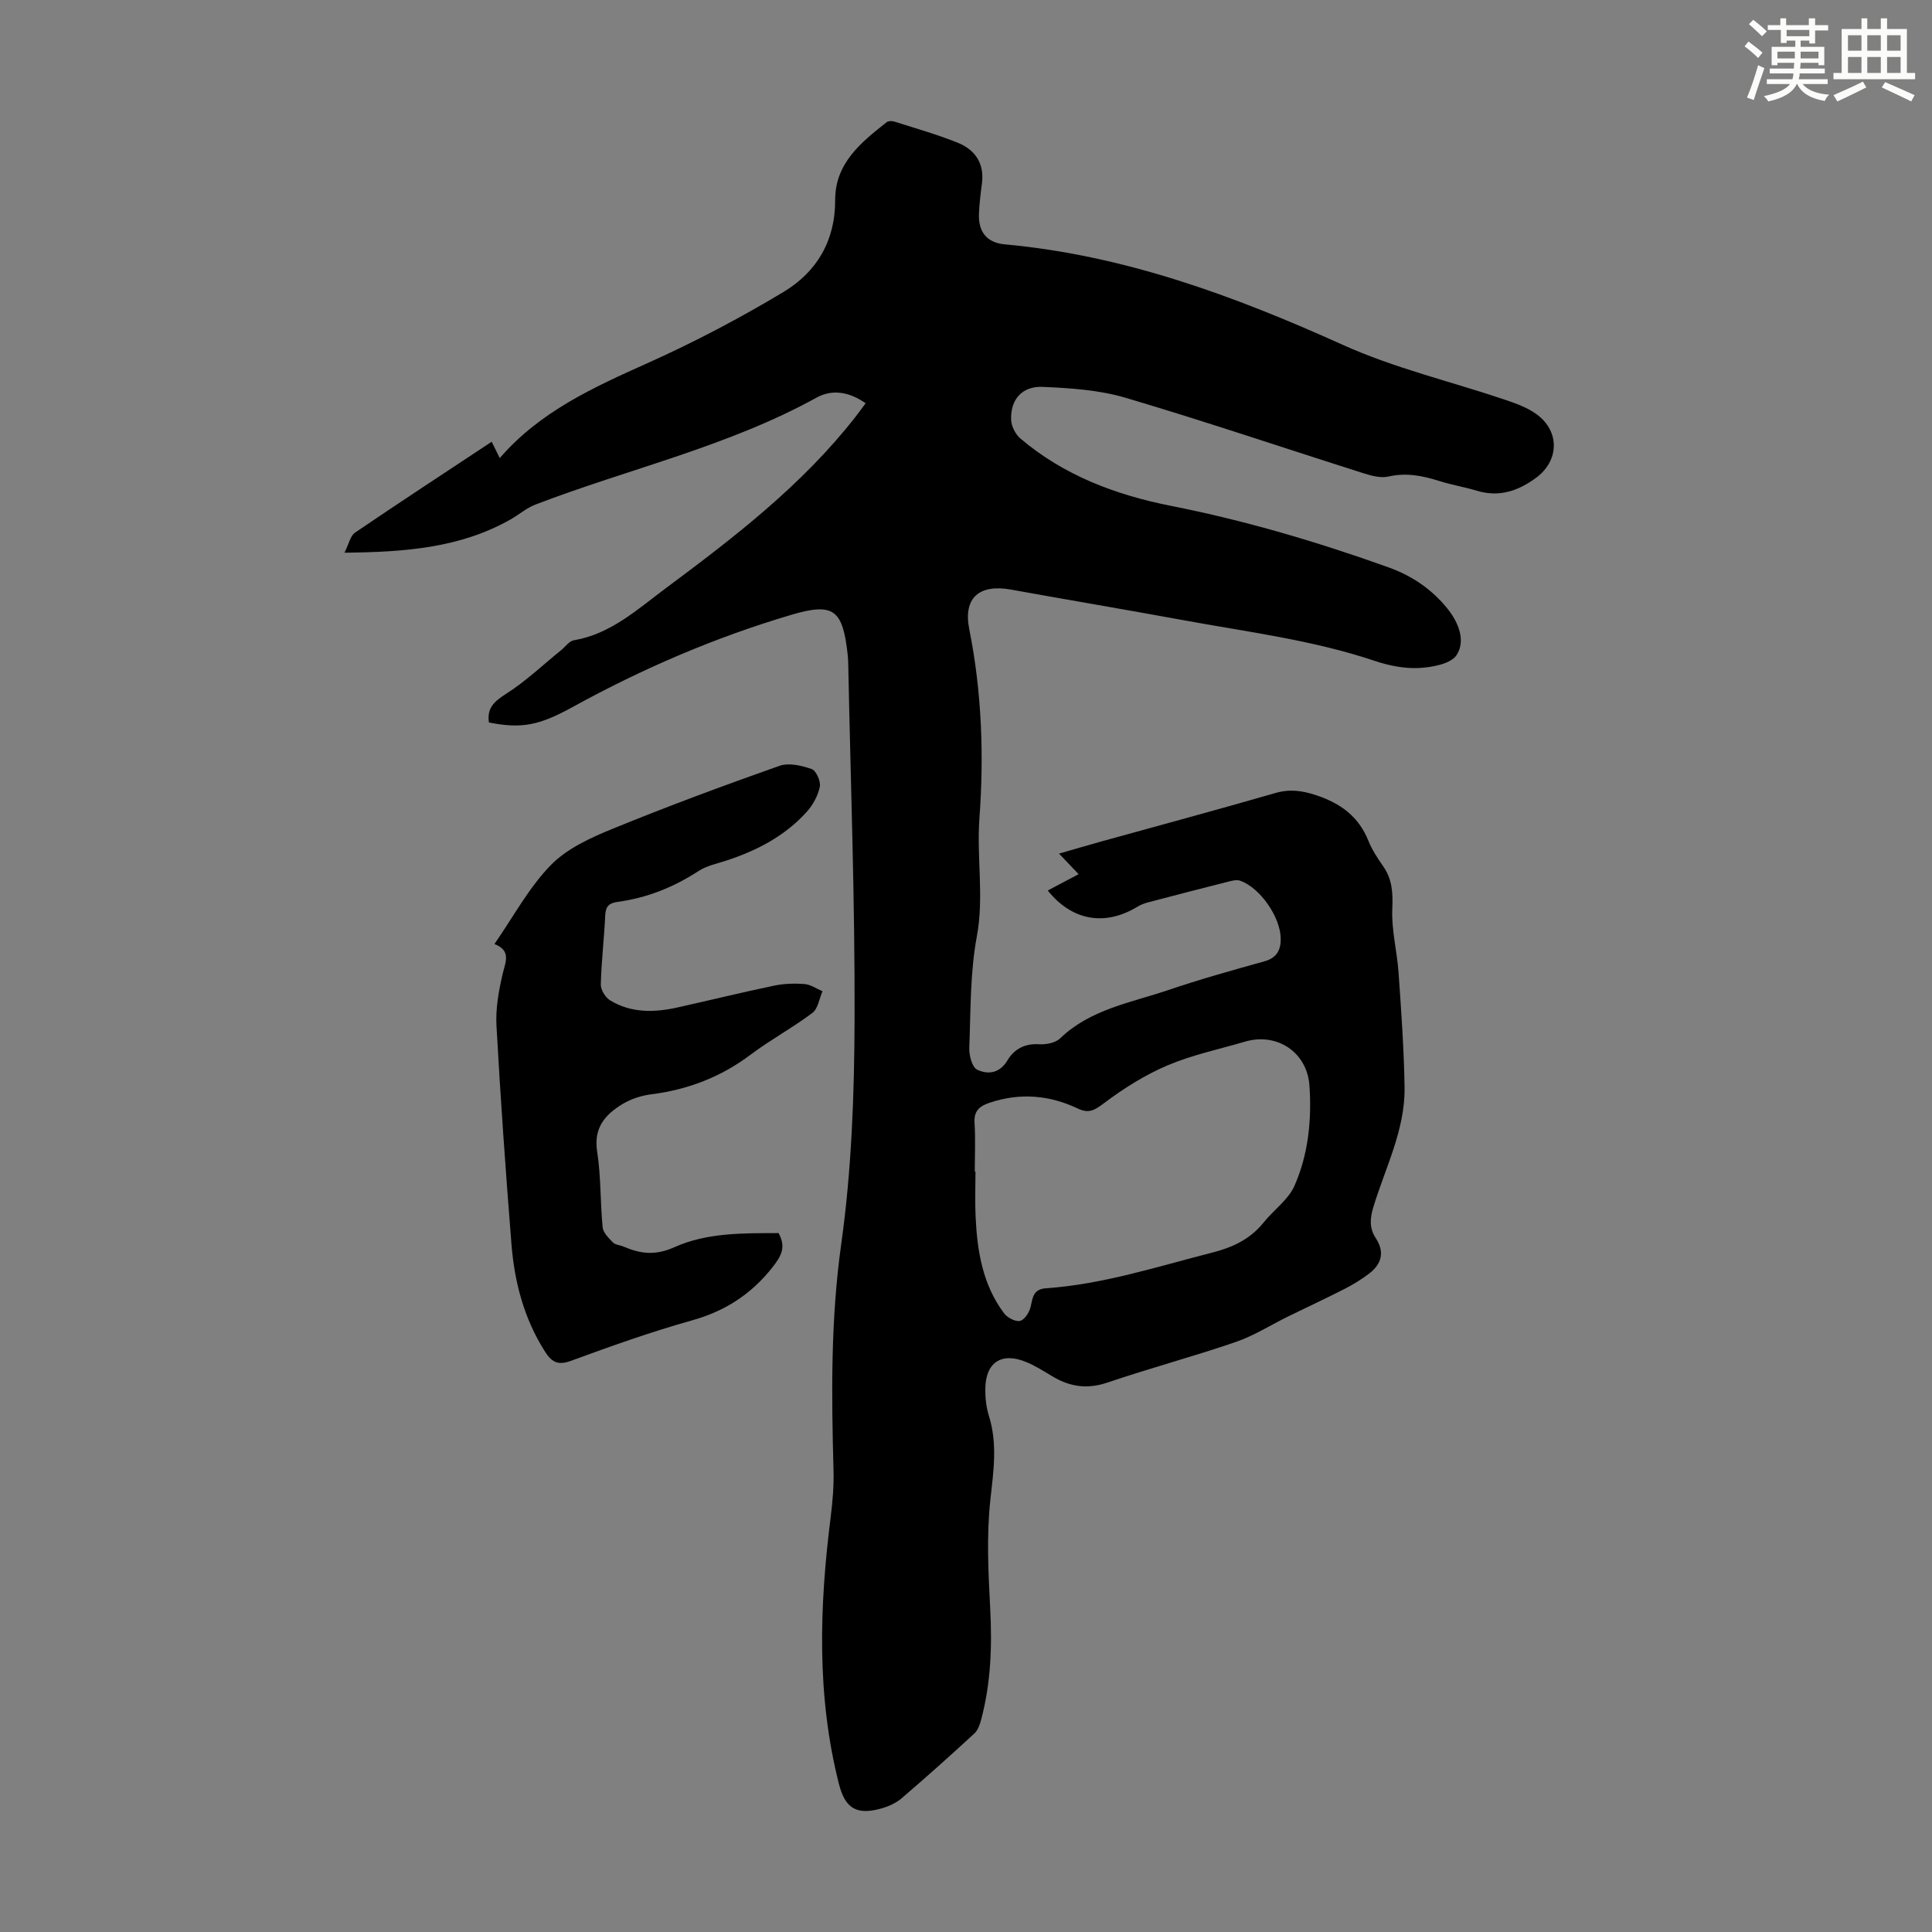
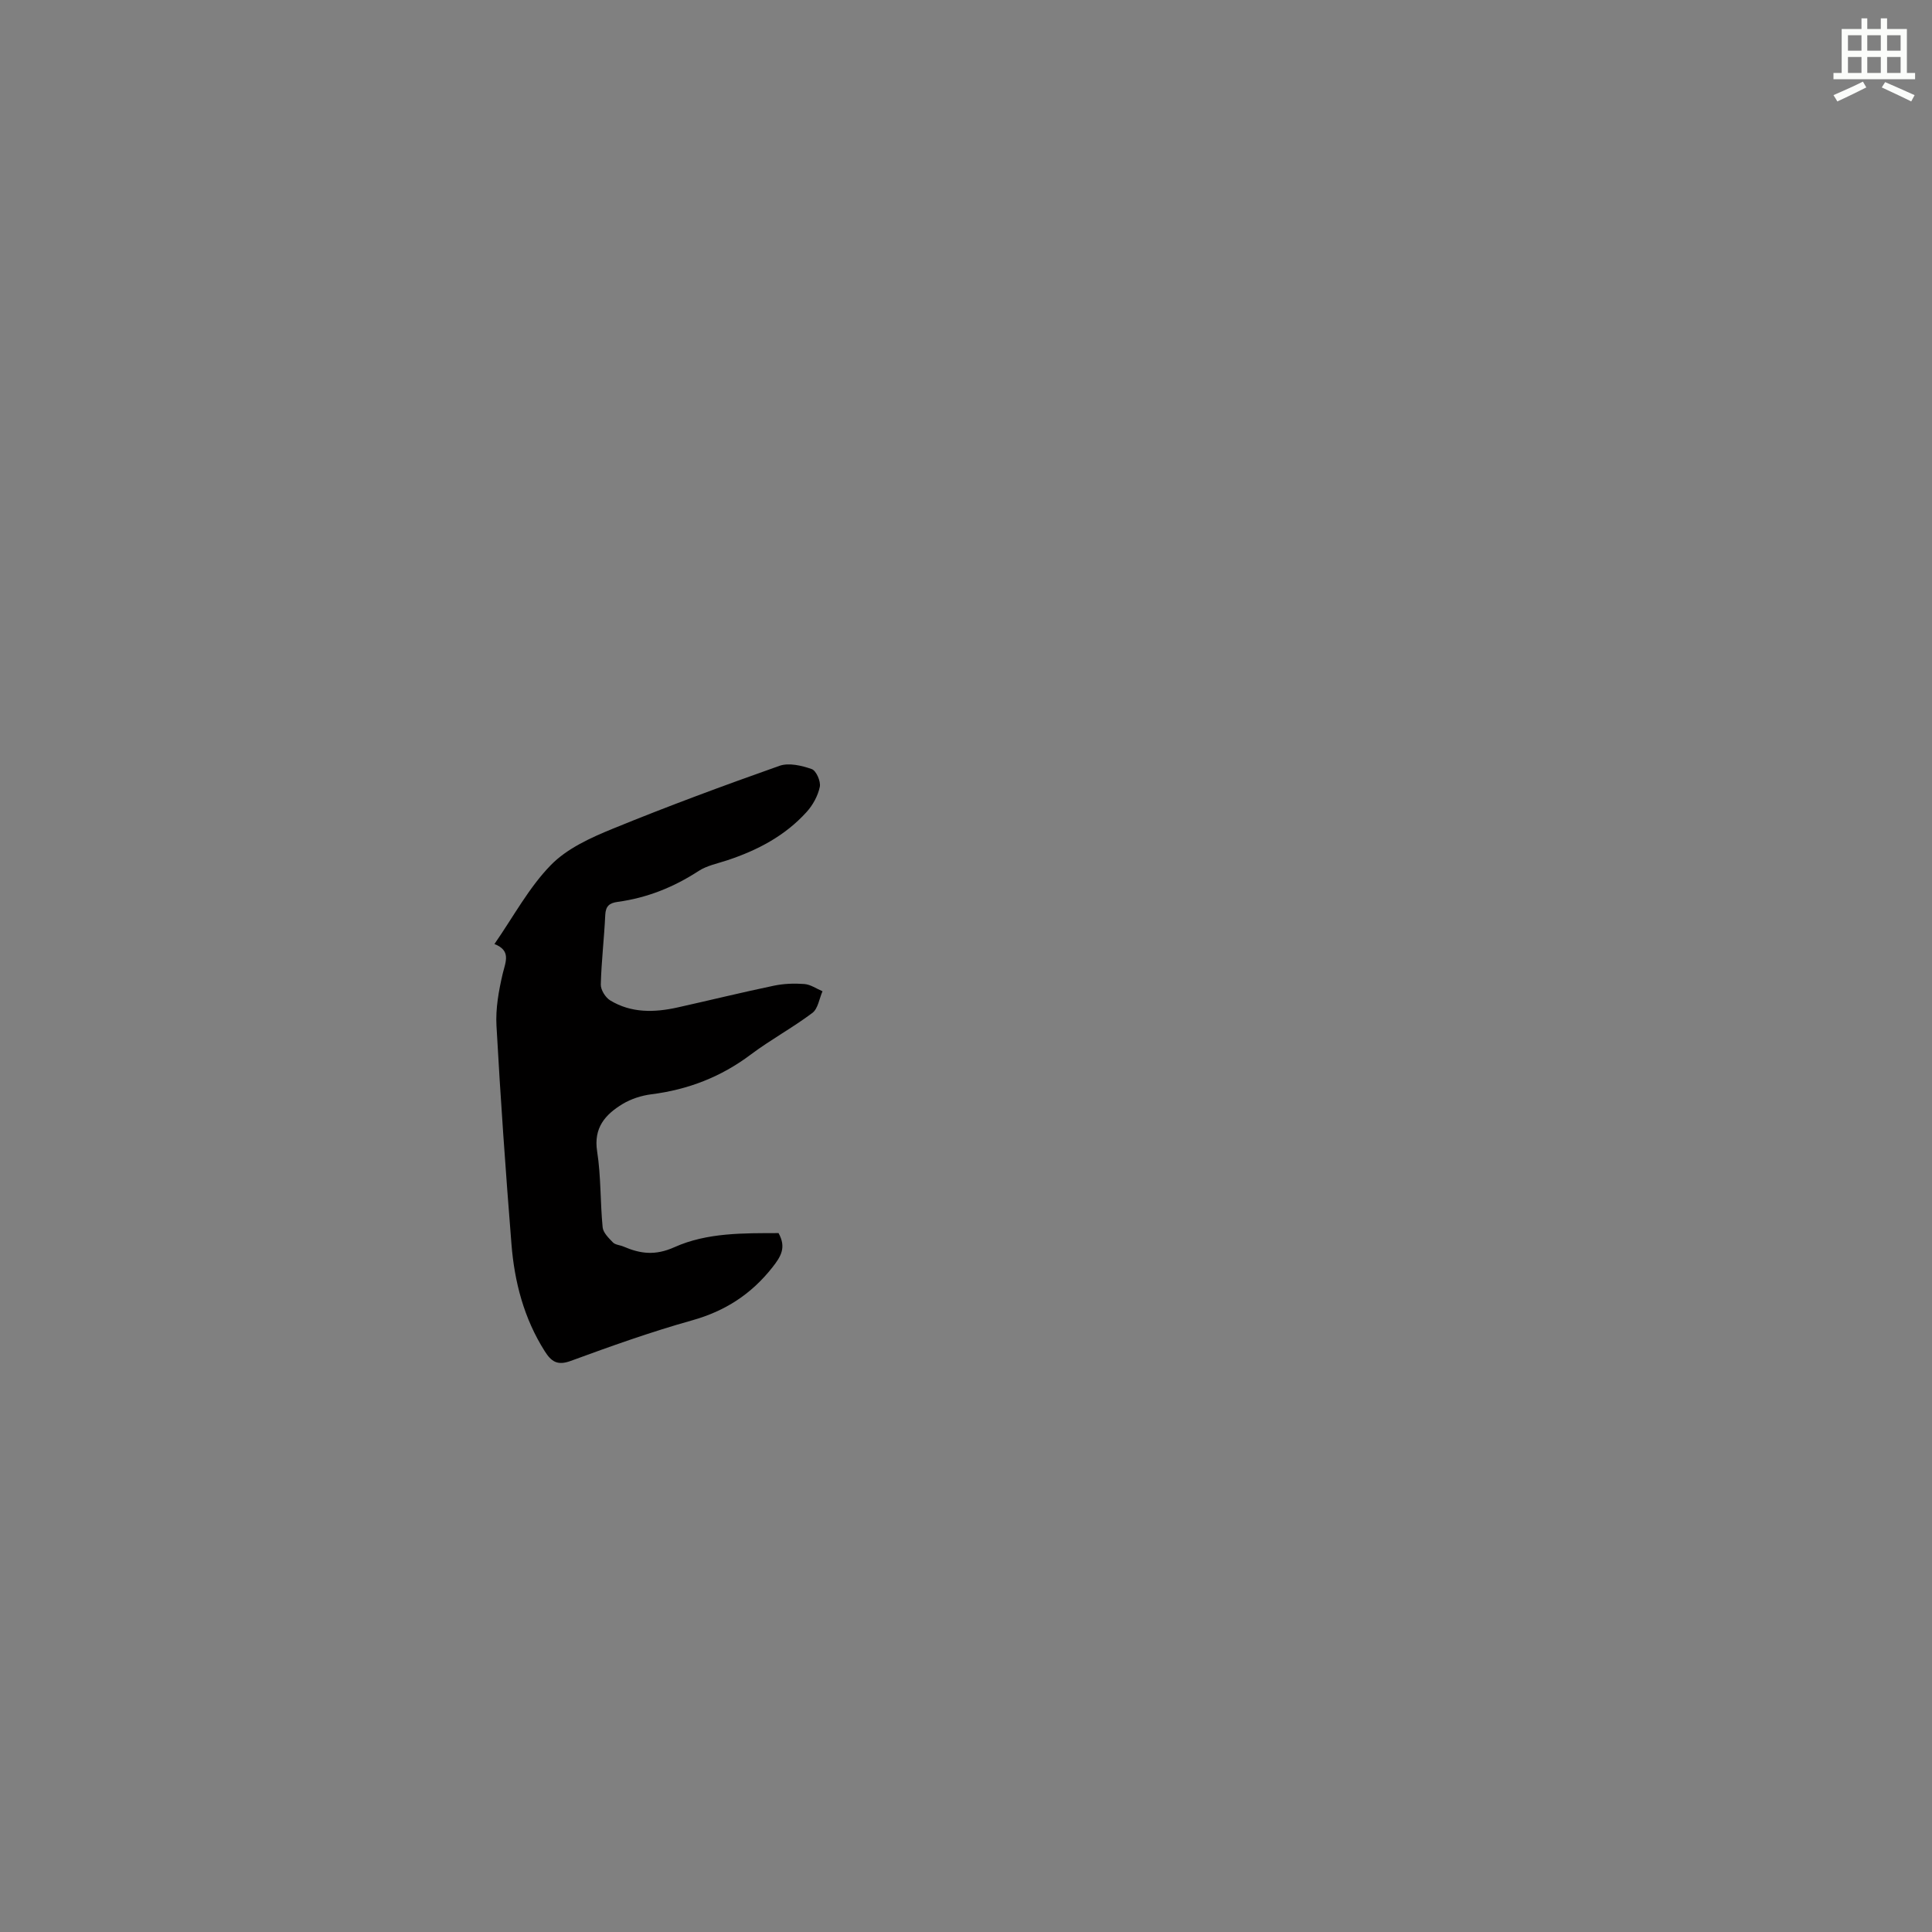
<svg xmlns="http://www.w3.org/2000/svg" enable-background="new 0 0 400 400" viewBox="0 0 400 400">
  <rect x="0" y="0" width="400" height="400" fill="#808080" stroke="none" />
-   <path d="m216.93 184.37c2-1.06 4.01-2.12 6.39-3.38-1.67-1.75-2.72-2.85-4.06-4.26 3.19-.91 6.05-1.76 8.93-2.56 11.95-3.31 23.94-6.54 35.85-9.98 2.96-.86 5.49-.52 8.39.43 5.08 1.67 8.84 4.39 10.88 9.45.74 1.85 1.87 3.58 3.02 5.22 1.91 2.71 2.08 5.52 1.93 8.82-.2 4.4.99 8.85 1.3 13.29.55 7.91 1.12 15.83 1.24 23.75.13 8.81-4.02 16.65-6.49 24.86-.7 2.34-.79 4.32.52 6.32 1.89 2.88 1.24 5.35-1.34 7.33-1.57 1.2-3.29 2.26-5.06 3.17-3.83 1.96-7.74 3.77-11.6 5.66-3.68 1.8-7.19 4.06-11.03 5.37-8.77 3.01-17.75 5.41-26.53 8.39-4.22 1.43-7.86.85-11.5-1.36-1.72-1.04-3.44-2.13-5.29-2.89-5.09-2.12-8.41.03-8.48 5.5-.03 1.88.18 3.84.74 5.63 1.83 5.85.94 11.57.29 17.52-.79 7.37-.41 14.92-.02 22.37.41 7.78.14 15.43-1.86 22.97-.28 1.04-.68 2.24-1.43 2.92-4.93 4.54-9.93 9.02-15.02 13.38-1.14.98-2.66 1.68-4.12 2.1-5.18 1.49-7.59.07-8.88-5.01-4.66-18.32-4.05-36.8-1.71-55.35.4-3.2.67-6.45.58-9.66-.43-15.64-.6-31.16 1.6-46.82 2.15-15.34 2.71-31 2.76-46.52.09-24.5-.82-49.01-1.31-73.52-.01-.67-.05-1.34-.12-2.01-1.02-9.26-2.88-10.81-11.66-8.21-15.79 4.67-30.87 11.16-45.3 19.1-6.81 3.75-10.47 4.56-17.31 3.19-.45-2.95 1.05-4.34 3.52-5.91 4.09-2.6 7.66-6.01 11.45-9.08.86-.7 1.64-1.86 2.59-2.02 7.68-1.31 13.2-6.43 19.06-10.79 14.2-10.56 28.23-21.35 39.25-35.45.68-.87 1.33-1.78 2.12-2.84-3.28-2.31-6.84-3-10.15-1.17-18.37 10.13-38.81 14.71-58.18 22.13-1.84.7-3.41 2.08-5.14 3.07-10.5 5.96-22 6.78-34.43 6.91.91-1.79 1.2-3.48 2.18-4.15 9.31-6.33 18.73-12.49 28.3-18.82.81 1.65 1.2 2.43 1.67 3.38 8.36-9.66 19.42-14.65 30.62-19.67 9.65-4.33 19.08-9.28 28.15-14.74 6.82-4.1 10.7-10.54 10.67-19-.03-7.6 5.33-11.94 10.68-16.14.35-.27 1.1-.27 1.58-.12 4.36 1.39 8.78 2.65 13.02 4.34 3.66 1.45 5.65 4.27 5.11 8.46-.27 2.1-.54 4.22-.62 6.34-.14 3.74 1.69 5.95 5.34 6.28 24.72 2.25 47.51 10.66 69.95 20.79 10.73 4.85 22.4 7.59 33.62 11.38 2.3.78 4.72 1.64 6.63 3.07 4.78 3.56 4.56 9.6-.2 13.1-3.7 2.72-7.65 4.07-12.27 2.67-2.56-.78-5.23-1.21-7.78-2.02-3.45-1.09-6.82-1.76-10.51-.92-1.61.37-3.54-.16-5.2-.69-16.4-5.2-32.71-10.73-49.21-15.61-5.47-1.62-11.41-2.01-17.16-2.26-4.29-.19-6.7 2.63-6.55 6.8.05 1.32.87 2.98 1.88 3.85 9.02 7.69 19.84 11.73 31.2 13.98 15.4 3.04 30.34 7.46 45.07 12.74 4.88 1.75 8.96 4.54 12.19 8.54 2.31 2.87 3.8 6.65 1.91 9.59-1.19 1.85-5.04 2.55-7.76 2.7-3.04.16-6.28-.49-9.2-1.47-12.9-4.33-26.35-5.99-39.64-8.43-11.88-2.18-23.79-4.18-35.67-6.33-6.53-1.18-9.96 1.65-8.64 8.23 2.6 12.97 3.05 26.17 2.1 39.1-.6 8.19.99 16.29-.54 24.49-1.4 7.52-1.26 15.35-1.56 23.05-.06 1.55.58 4.02 1.63 4.52 2.2 1.06 4.65.8 6.27-1.92 1.37-2.29 3.53-3.52 6.48-3.34 1.47.09 3.43-.26 4.41-1.2 6.29-6.06 14.65-7.39 22.41-10.02 6.56-2.23 13.24-4.09 19.91-5.95 2.55-.71 3.39-2.33 3.37-4.69-.04-4.46-4.29-10.58-8.41-12-.66-.23-1.54-.04-2.27.15-5.64 1.42-11.26 2.88-16.88 4.36-.74.2-1.49.5-2.15.9-6.75 4.09-13.56 2.84-18.52-3.38zm-15.11 58.2h.14c0 3.13-.12 6.27.03 9.4.34 7.11 1.47 14.05 5.89 19.93.68.91 2.36 1.8 3.31 1.58.94-.22 1.93-1.79 2.19-2.92.44-1.95.53-3.65 3.19-3.84 11.8-.81 22.99-4.48 34.36-7.37 4.26-1.08 7.91-2.78 10.7-6.26 2.08-2.59 5.1-4.69 6.38-7.59 2.87-6.51 3.58-13.61 3.1-20.71-.47-6.94-6.72-11.09-13.39-9.12-5.36 1.58-10.9 2.74-16.01 4.91-4.64 1.97-9.04 4.74-13.08 7.78-1.93 1.45-3.14 2.26-5.44 1.17-5.88-2.8-11.96-3.33-18.24-1.24-2.18.72-3.35 1.71-3.18 4.23.21 3.33.05 6.69.05 10.05z" fill="#010000" />
  <path d="m102.37 195.45c3.96-5.71 7.13-11.69 11.67-16.34 3.36-3.45 8.28-5.68 12.87-7.55 11.36-4.65 22.89-8.91 34.46-13 1.95-.69 4.61-.06 6.69.67.93.33 1.91 2.56 1.67 3.68-.39 1.86-1.44 3.78-2.73 5.2-4.45 4.93-10.17 7.93-16.42 10-2.01.67-4.2 1.09-5.93 2.21-5.15 3.36-10.67 5.57-16.74 6.4-1.72.23-2.51.85-2.6 2.72-.22 4.8-.8 9.59-.92 14.39-.03 1.11.96 2.69 1.94 3.29 4.36 2.65 9.15 2.53 13.96 1.46 6.65-1.48 13.26-3.11 19.92-4.5 2.05-.43 4.24-.51 6.33-.35 1.28.1 2.5.97 3.75 1.5-.67 1.53-.93 3.6-2.09 4.48-4.1 3.08-8.67 5.55-12.77 8.63-6.16 4.63-12.97 7.26-20.57 8.22-2.05.26-4.2.95-5.96 2.01-3.56 2.16-6.04 4.9-5.27 9.81.81 5.17.63 10.49 1.14 15.72.11 1.12 1.26 2.23 2.14 3.14.49.5 1.44.53 2.16.84 3.52 1.51 6.57 1.93 10.6.12 6.75-3.03 14.33-2.88 21.52-2.9 1.64 2.97.51 4.83-1.27 7.09-4.39 5.57-9.79 9.06-16.65 10.98-8.49 2.38-16.82 5.35-25.1 8.39-2.79 1.03-4.04.12-5.39-2.01-4.3-6.79-6.27-14.33-6.89-22.2-1.2-15.05-2.27-30.11-3.1-45.18-.2-3.58.47-7.29 1.3-10.82.63-2.52 1.72-4.75-1.72-6.1z" fill="#010000" />
  <g fill="#fbfcfa">
-     <path d="m361.2 9.6.8-1c.9.7 1.9 1.4 2.9 2.3l-.9 1.1c-1-1-2-1.8-2.8-2.4zm.5 10.6c.9-2.1 1.6-4.3 2.3-6.7.4.2.8.4 1.3.6-.7 2.1-1.5 4.3-2.2 6.6zm.4-15.2.9-.9c1 .8 2 1.6 2.8 2.4l-1 1c-.9-.9-1.8-1.7-2.7-2.5zm12.5-1.2h1.2v1.4h2.7v1.1h-2.7v2.7h-1.2v-.6h-1.8v1.3h4.9v3.8h-1.2v-.5h-3.7c0 .4-.1.9-.1 1.2h5.1v1h-5.2c0 .5-.1.9-.2 1.2h6v1h-5.2c1.1 1.3 2.9 2 5.5 2.2-.4.4-.7.8-.9 1.3-2.9-.5-4.8-1.6-5.7-3.5h-.1c-.8 1.7-2.7 2.9-5.9 3.6-.2-.4-.6-.8-.9-1.1 2.8-.6 4.6-1.4 5.4-2.5h-4.8v-1h5.3c.1-.3.2-.7.2-1.2h-4.9v-1h5c0-.4 0-.8.1-1.2h-3.5v.5h-1.2v-3.8h4.9v-1.3h-1.8v.5h-1.2v-2.7h-2.7v-1h2.6v-1.4h1.2v1.4h4.7v-1.4zm-6.6 8.3h3.6c0-.4 0-.9 0-1.4h-3.6zm1.9-4.6h4.7v-1.3h-4.7zm6.6 3.2h-3.7v1.4h3.7z" />
    <path d="m385.3 3.8h1.3v2.2h2.8v-2.2h1.3v2.2h4.1v9.1h1.7v1.3h-16.9v-1.3h1.7v-9.1h4.1v-2.2zm.4 13.1.7 1.2c-1.8.9-3.8 1.9-6 2.9-.2-.4-.5-.8-.8-1.3 2.3-1 4.3-1.9 6.1-2.8zm-3.1-6.4h2.8v-3.2h-2.8zm0 4.6h2.8v-3.3h-2.8zm4-4.6h2.8v-3.2h-2.8zm0 4.6h2.8v-3.3h-2.8zm3.7 1.9c2.1.9 4.1 1.8 6.1 2.7l-.7 1.3c-2.2-1.1-4.2-2-6.1-2.9zm3.2-9.7h-2.8v3.2h2.8zm-2.8 7.8h2.8v-3.3h-2.8z" />
  </g>
</svg>